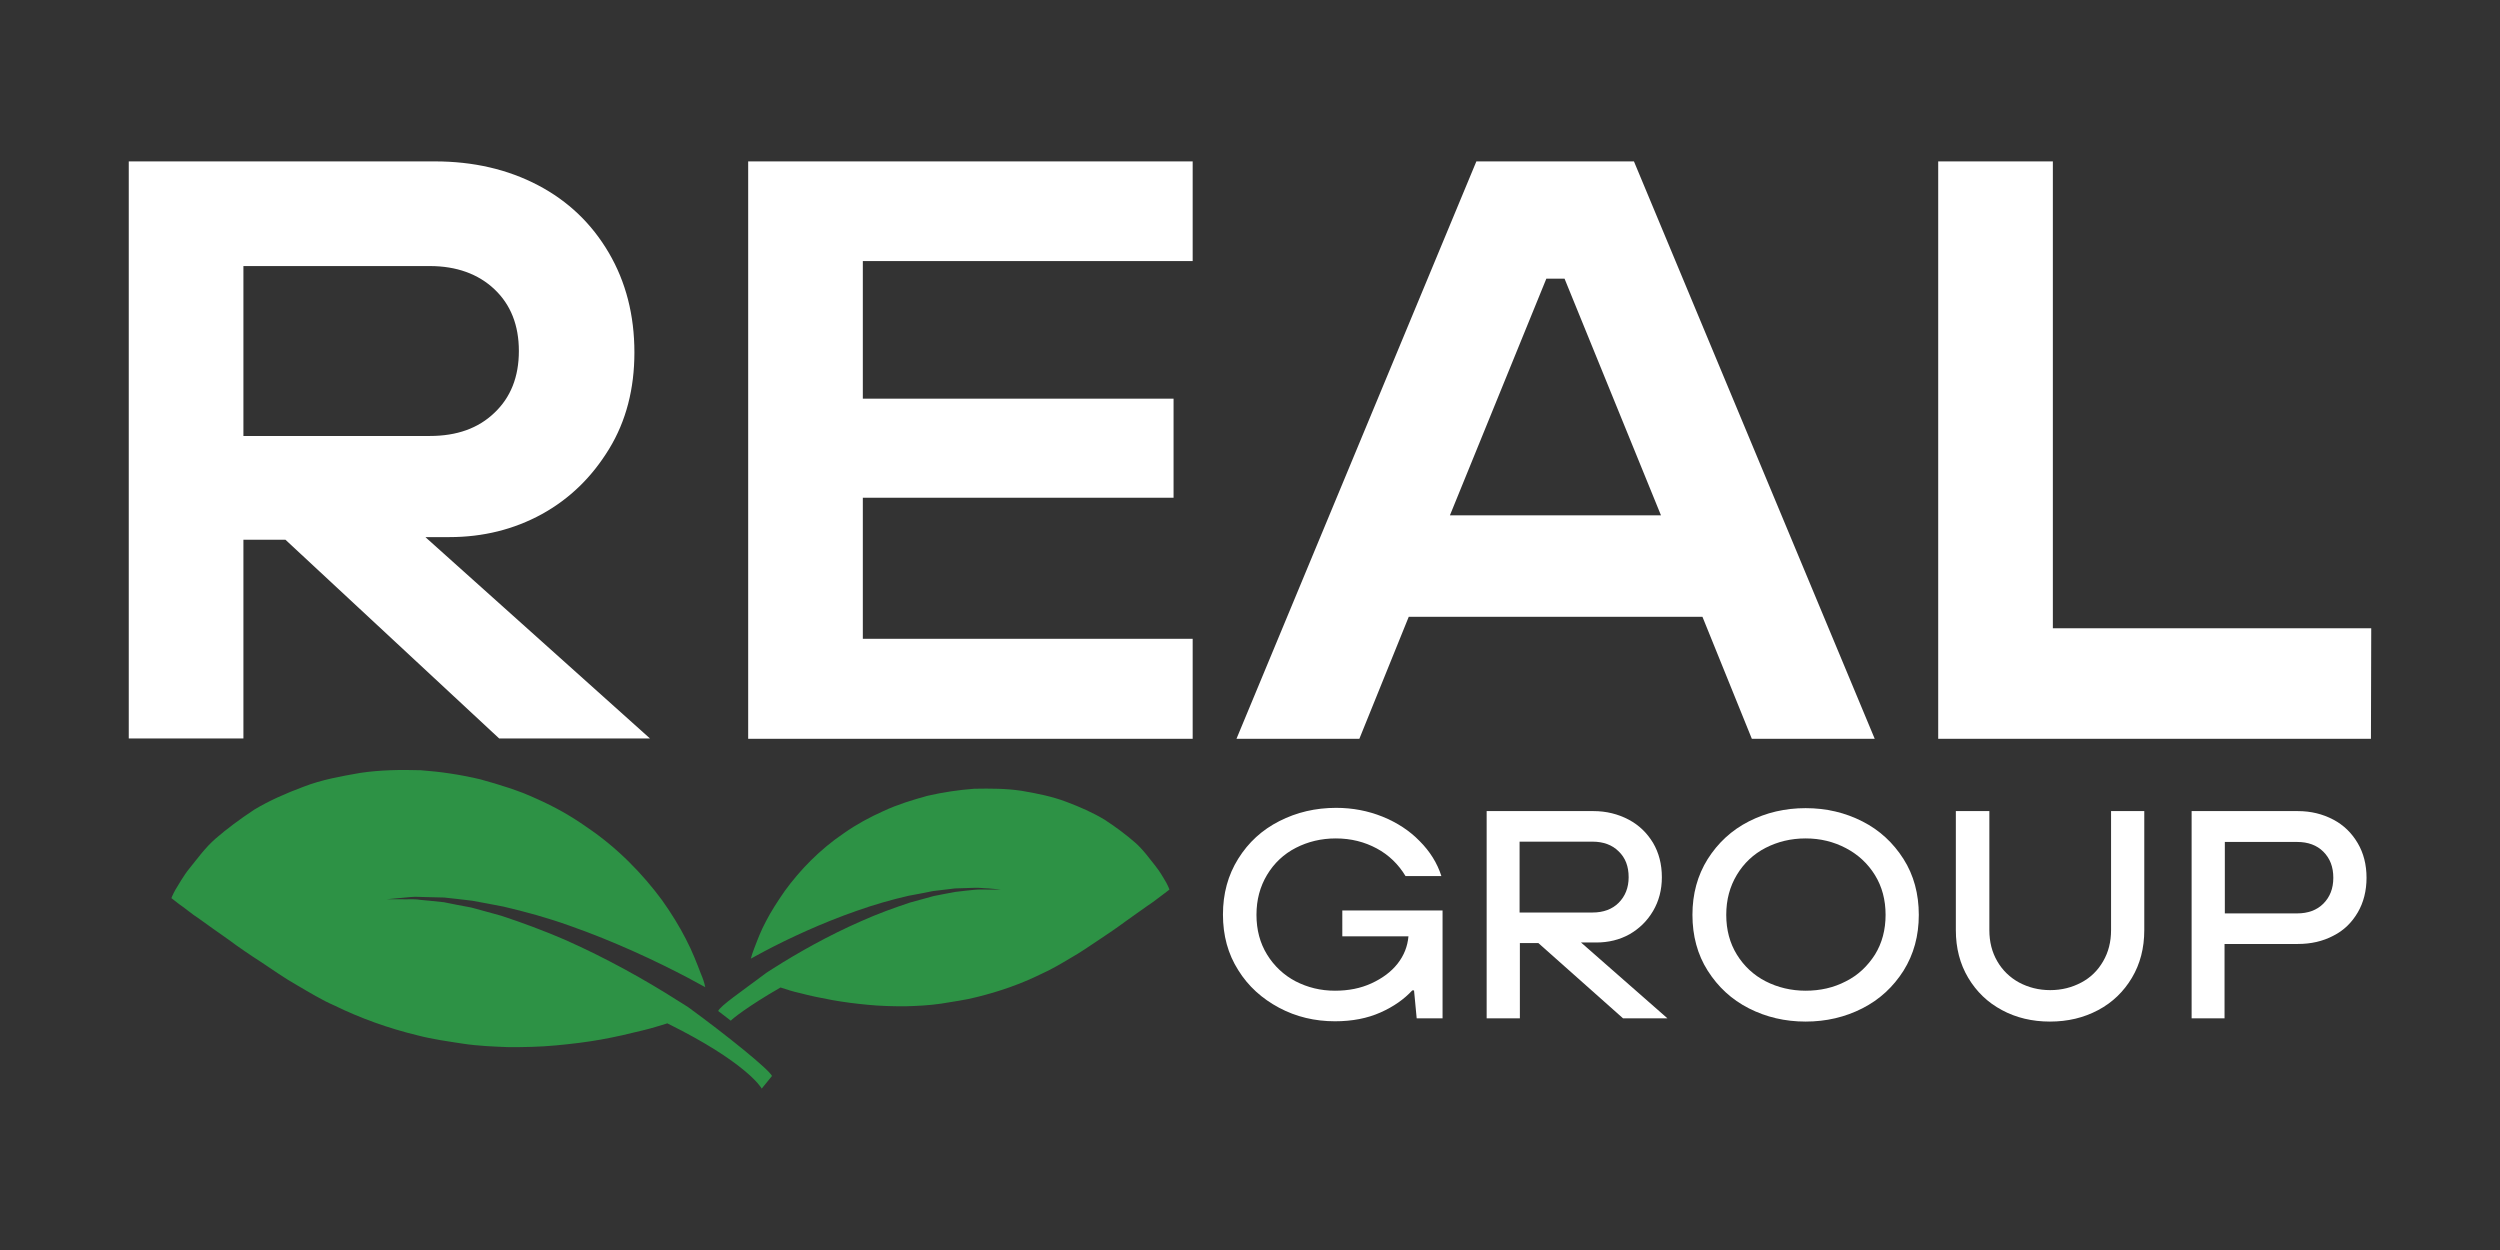
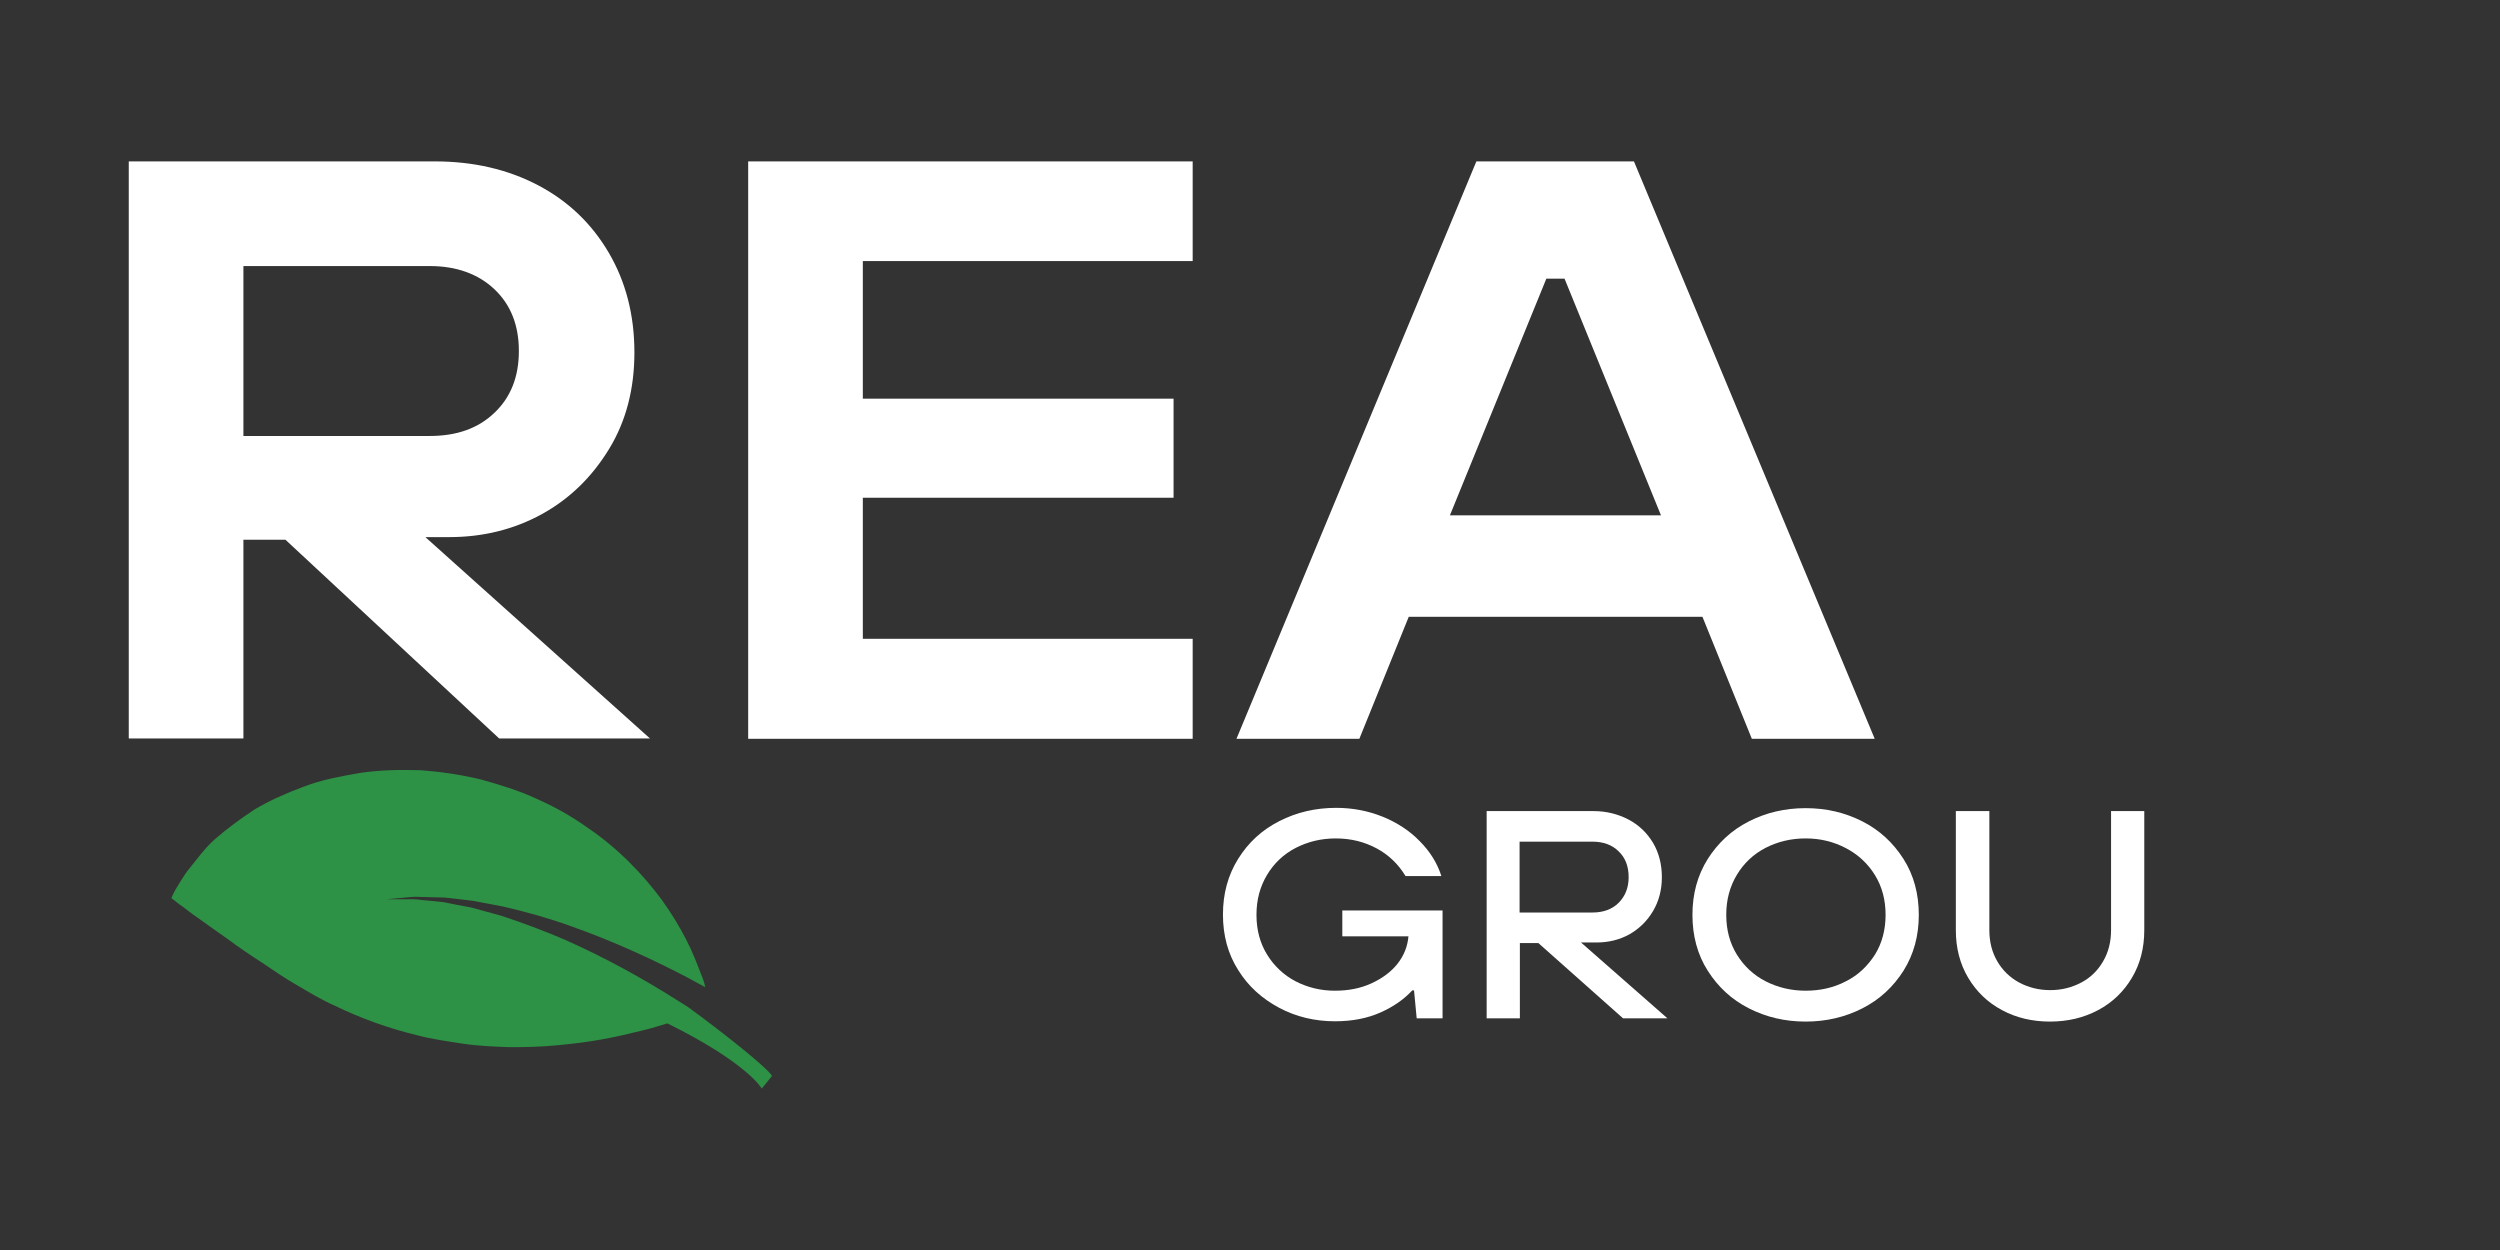
<svg xmlns="http://www.w3.org/2000/svg" id="Layer_1" x="0px" y="0px" viewBox="0 0 850.4 425.2" style="enable-background:new 0 0 850.4 425.2;" xml:space="preserve">
  <rect x="0" y="0" width="850.4" height="425.2" fill="#333333" stroke="none" />
  <style type="text/css">	.st0{fill:#FFFFFF;}	.st1{fill:#2D9245;}</style>
  <g>
    <path class="st0" d="M456.6,309.7h34.1v36.7h-8.8l-0.9-9.5h-0.6c-2.8,3-6.3,5.5-10.8,7.5s-9.6,3-15.5,3c-6.8,0-13.2-1.5-19-4.6  s-10.5-7.3-13.9-12.8c-3.5-5.5-5.2-11.8-5.2-18.9s1.7-13.4,5.2-19s8.1-9.8,14-12.8s12.3-4.5,19.3-4.5c5.6,0,10.8,1,15.8,3  c4.9,2,9.1,4.7,12.6,8.3c3.5,3.5,6,7.5,7.4,11.9h-12.2c-2.4-4-5.7-7.2-9.8-9.4c-4.1-2.2-8.7-3.4-13.9-3.4c-5,0-9.5,1.1-13.6,3.2  s-7.4,5.2-9.8,9.2s-3.6,8.5-3.6,13.6s1.2,9.6,3.6,13.5s5.7,7,9.7,9.1c4.1,2.1,8.5,3.2,13.4,3.2c4.6,0,8.7-0.8,12.4-2.5  c3.7-1.7,6.7-3.9,8.9-6.7c2.2-2.8,3.4-5.9,3.7-9.3h-22.5L456.6,309.7L456.6,309.7z" />
    <path class="st0" d="M537.8,320.6l29.4,25.8h-15.1l-28.8-25.6H517v25.6h-11.3v-70.5H542c4.4,0,8.4,1,12,2.9s6.3,4.6,8.3,7.9  c2,3.4,3,7.3,3,11.7c0,4.3-1,8.1-3,11.5s-4.7,6-8,7.9c-3.4,1.9-7.2,2.8-11.3,2.8L537.8,320.6L537.8,320.6z M516.9,310.4h24.8  c3.7,0,6.7-1.1,8.9-3.3s3.4-5.1,3.4-8.7c0-3.7-1.1-6.6-3.4-8.8c-2.2-2.2-5.2-3.3-8.9-3.3h-24.8V310.4z" />
    <path class="st0" d="M594.9,343c-5.9-3-10.5-7.3-14-12.8s-5.2-11.9-5.2-19s1.7-13.4,5.2-19c3.5-5.5,8.1-9.8,14-12.8  s12.3-4.5,19.3-4.5s13.4,1.5,19.3,4.5c5.9,3,10.5,7.3,14,12.8s5.2,11.9,5.2,19s-1.7,13.4-5.2,19c-3.5,5.5-8.1,9.8-14,12.8  s-12.3,4.5-19.3,4.5S600.8,346,594.9,343z M627.9,333.8c4.2-2.1,7.4-5.2,9.9-9.1c2.4-3.9,3.6-8.4,3.6-13.5s-1.2-9.6-3.6-13.5  s-5.7-7-9.9-9.2s-8.7-3.3-13.7-3.3s-9.5,1.1-13.6,3.2s-7.4,5.2-9.8,9.2c-2.4,4-3.6,8.5-3.6,13.6s1.2,9.6,3.6,13.5  c2.4,3.9,5.7,7,9.8,9.1s8.7,3.2,13.6,3.2C619.1,337,623.7,336,627.9,333.8z" />
    <path class="st0" d="M681,343.6c-4.9-2.6-8.7-6.3-11.5-11s-4.2-10.1-4.2-16.2v-40.5h11.4v40.5c0,4,0.9,7.5,2.7,10.6  s4.3,5.5,7.4,7.2c3.2,1.7,6.7,2.6,10.6,2.6s7.4-0.9,10.6-2.6c3.2-1.7,5.6-4.1,7.4-7.2c1.8-3.1,2.7-6.6,2.7-10.6v-40.5h11.3v40.5  c0,6.1-1.4,11.5-4.2,16.2s-6.6,8.4-11.5,11s-10.3,3.9-16.4,3.9C691.3,347.5,685.8,346.2,681,343.6z" />
-     <path class="st0" d="M745.5,346.4v-70.5h36.1c4.5,0,8.5,1,12.1,2.9s6.3,4.6,8.3,8s3,7.3,3,11.8c0,4.4-1,8.4-3,11.8  s-4.7,6.1-8.3,7.9c-3.6,1.9-7.6,2.8-12.1,2.8h-24.9v25.3L745.5,346.4L745.5,346.4z M781.4,310.7c3.7,0,6.7-1.1,8.9-3.3  c2.2-2.2,3.4-5.1,3.4-8.8c0-3.7-1.1-6.6-3.4-8.9c-2.2-2.2-5.2-3.3-8.9-3.3h-24.6v24.3L781.4,310.7L781.4,310.7z" />
  </g>
  <g>
    <path class="st0" d="M144.8,182.8l76.3,68.4h-51.3l-72.7-67.6H82.8v67.6h-39V54.9h104.1c13.1,0,24.8,2.7,35.1,8.1  s18.3,13.1,24.1,23s8.7,21.2,8.7,33.9c0,12.3-2.8,23.3-8.6,32.8s-13.3,16.9-22.9,22.2c-9.5,5.2-20,7.8-31.4,7.8h-8.1V182.8z   M82.8,148.3h63.4c9.2,0,16.5-2.6,22-7.9c5.5-5.2,8.3-12.2,8.3-21s-2.8-15.8-8.3-21s-12.9-7.9-22-7.9H82.8V148.3z" />
    <path class="st0" d="M405.7,251.3H254.5V54.9h151.2v33.9H293.5v46.8h105.7v33.7H293.5v48h112.2V251.3z" />
    <path class="st0" d="M637.7,251.3h-41.8l-16.8-41.5h-99.9l-16.8,41.5h-41.8l81.6-196.4h53.6L637.7,251.3z M526,94.8l-32.8,80.5H565  l-32.8-80.5H526z" />
-     <path class="st0" d="M806.5,251.3H659.3V54.9h39v158.8h108.3L806.5,251.3L806.5,251.3z" />
  </g>
  <g>
-     <path class="st1" d="M396.7,300.2c-0.8-1.3-2-3.6-3.8-5.8c-1.8-2.2-4-5.4-6.9-7.9s-6.3-5.1-10.3-7.7c-4-2.4-8.3-4.3-13.1-6.1  c-4.8-1.8-9.8-2.8-15.1-3.7c-5.3-0.8-10.6-0.8-16.1-0.7c-5.3,0.4-10.7,1.2-15.9,2.4c-5.1,1.4-10.3,3-15,5.2  c-4.7,2.1-9.3,4.6-13.4,7.5c-8.3,5.6-15,12.6-20.1,19.6c-2.5,3.6-4.7,7-6.4,10.3c-1.8,3.3-3,6.6-4,9.2c-0.5,1.2-0.9,2.5-1.2,3.6  c1.4-0.8,3-1.6,4.6-2.5c8.3-4.4,19.7-9.7,31.5-13.8c5.9-2.1,11.9-3.8,17.6-5.1c2.9-0.5,5.7-1.1,8.3-1.6c2.7-0.3,5.2-0.6,7.5-0.9  c2.3-0.1,4.5-0.1,6.4-0.2s3.5,0.2,4.9,0.2c2.7,0.2,4.2,0.4,4.2,0.4s-1.5,0-4.3,0c-1.4,0-3-0.1-4.9,0.1s-4,0.4-6.3,0.7  c-2.3,0.4-4.7,0.9-7.3,1.4c-2.5,0.7-5.2,1.4-8,2.2c-5.5,1.8-11.2,3.9-16.8,6.4c-11.2,4.9-21.9,11-29.6,15.9  c-1.2,0.8-2.3,1.4-3.3,2.2c-8,6-14.8,10.6-15.6,12.4l4.3,3.3c0.2-0.4,5.6-4.8,16.9-11.3c2.1,0.7,4.3,1.4,6.6,1.9  c3.4,0.9,7.2,1.7,11.1,2.4c3.9,0.7,7.9,1.2,12.1,1.6c4.1,0.4,8.3,0.5,12.4,0.5c4.2-0.1,8.3-0.3,12.4-0.9c4.1-0.7,8.1-1.2,12-2.2  c7.8-1.9,15.2-4.5,22.1-7.9c3.4-1.5,6.9-3.6,10.1-5.5c3.2-1.8,6.5-4.1,9.5-6.1s6-4,8.8-6.1c2.9-2.1,5.5-3.9,7.6-5.4  c2.2-1.4,4.2-3.1,5.5-4c1.4-1.1,2.1-1.6,2.1-1.6S397.5,301.7,396.7,300.2z" />
-   </g>
+     </g>
  <g>
    <path class="st1" d="M59.7,302.6c1.1-1.7,2.6-4.6,4.9-7.4c2.3-2.8,5.2-6.9,8.8-10c3.7-3.2,8.1-6.5,13.1-9.8c5-3,10.6-5.5,16.8-7.8  c6.2-2.4,12.5-3.5,19.3-4.7c6.8-1,13.5-1.1,20.5-0.9c6.8,0.5,13.6,1.5,20.3,3.1c6.5,1.8,13.1,3.8,19.1,6.6c6.1,2.7,11.8,5.9,17,9.6  c10.6,7.1,19.2,16.1,25.7,24.9c3.2,4.5,5.9,8.9,8.1,13.2c2.2,4.2,3.8,8.4,5.1,11.8c0.7,1.6,1.2,3.1,1.5,4.6c-1.8-1-3.8-2.1-5.9-3.2  c-10.6-5.6-25.1-12.4-40.2-17.7c-7.5-2.7-15.2-4.8-22.5-6.5c-3.7-0.7-7.2-1.4-10.6-2c-3.4-0.4-6.6-0.8-9.6-1.1  c-3-0.1-5.7-0.1-8.1-0.2c-2.4-0.2-4.5,0.2-6.2,0.3c-3.4,0.3-5.4,0.5-5.4,0.5s2,0,5.4,0c1.7,0.1,3.8-0.2,6.2,0.2  c2.4,0.2,5.1,0.5,8,0.8c2.9,0.6,6,1.2,9.3,1.8c3.2,0.9,6.7,1.8,10.2,2.8c7,2.3,14.3,5,21.5,8.1c14.3,6.3,27.9,14,37.8,20.3  c1.5,1,3,1.8,4.3,2.7c13.3,9.7,27.5,21.2,28.5,23.4l-3.5,4.3c-0.2-0.5-5.6-9.1-32.1-22.2c-2.6,0.8-5.4,1.7-8.4,2.4  c-4.4,1.1-9.1,2.2-14.1,3.1s-10.1,1.5-15.4,2c-5.3,0.5-10.6,0.6-15.9,0.6c-5.3-0.2-10.6-0.4-15.8-1.2c-5.2-0.8-10.3-1.5-15.3-2.8  c-9.9-2.4-19.4-5.8-28.2-10.1c-4.4-1.9-8.8-4.6-12.9-7c-4.1-2.3-8.2-5.2-12.1-7.8c-3.9-2.5-7.7-5.1-11.2-7.7c-3.8-2.6-7-5-9.7-6.9  c-2.8-1.8-5.3-4-7-5.1c-1.8-1.4-2.7-2.1-2.7-2.1S58.7,304.4,59.7,302.6z" />
  </g>
</svg>